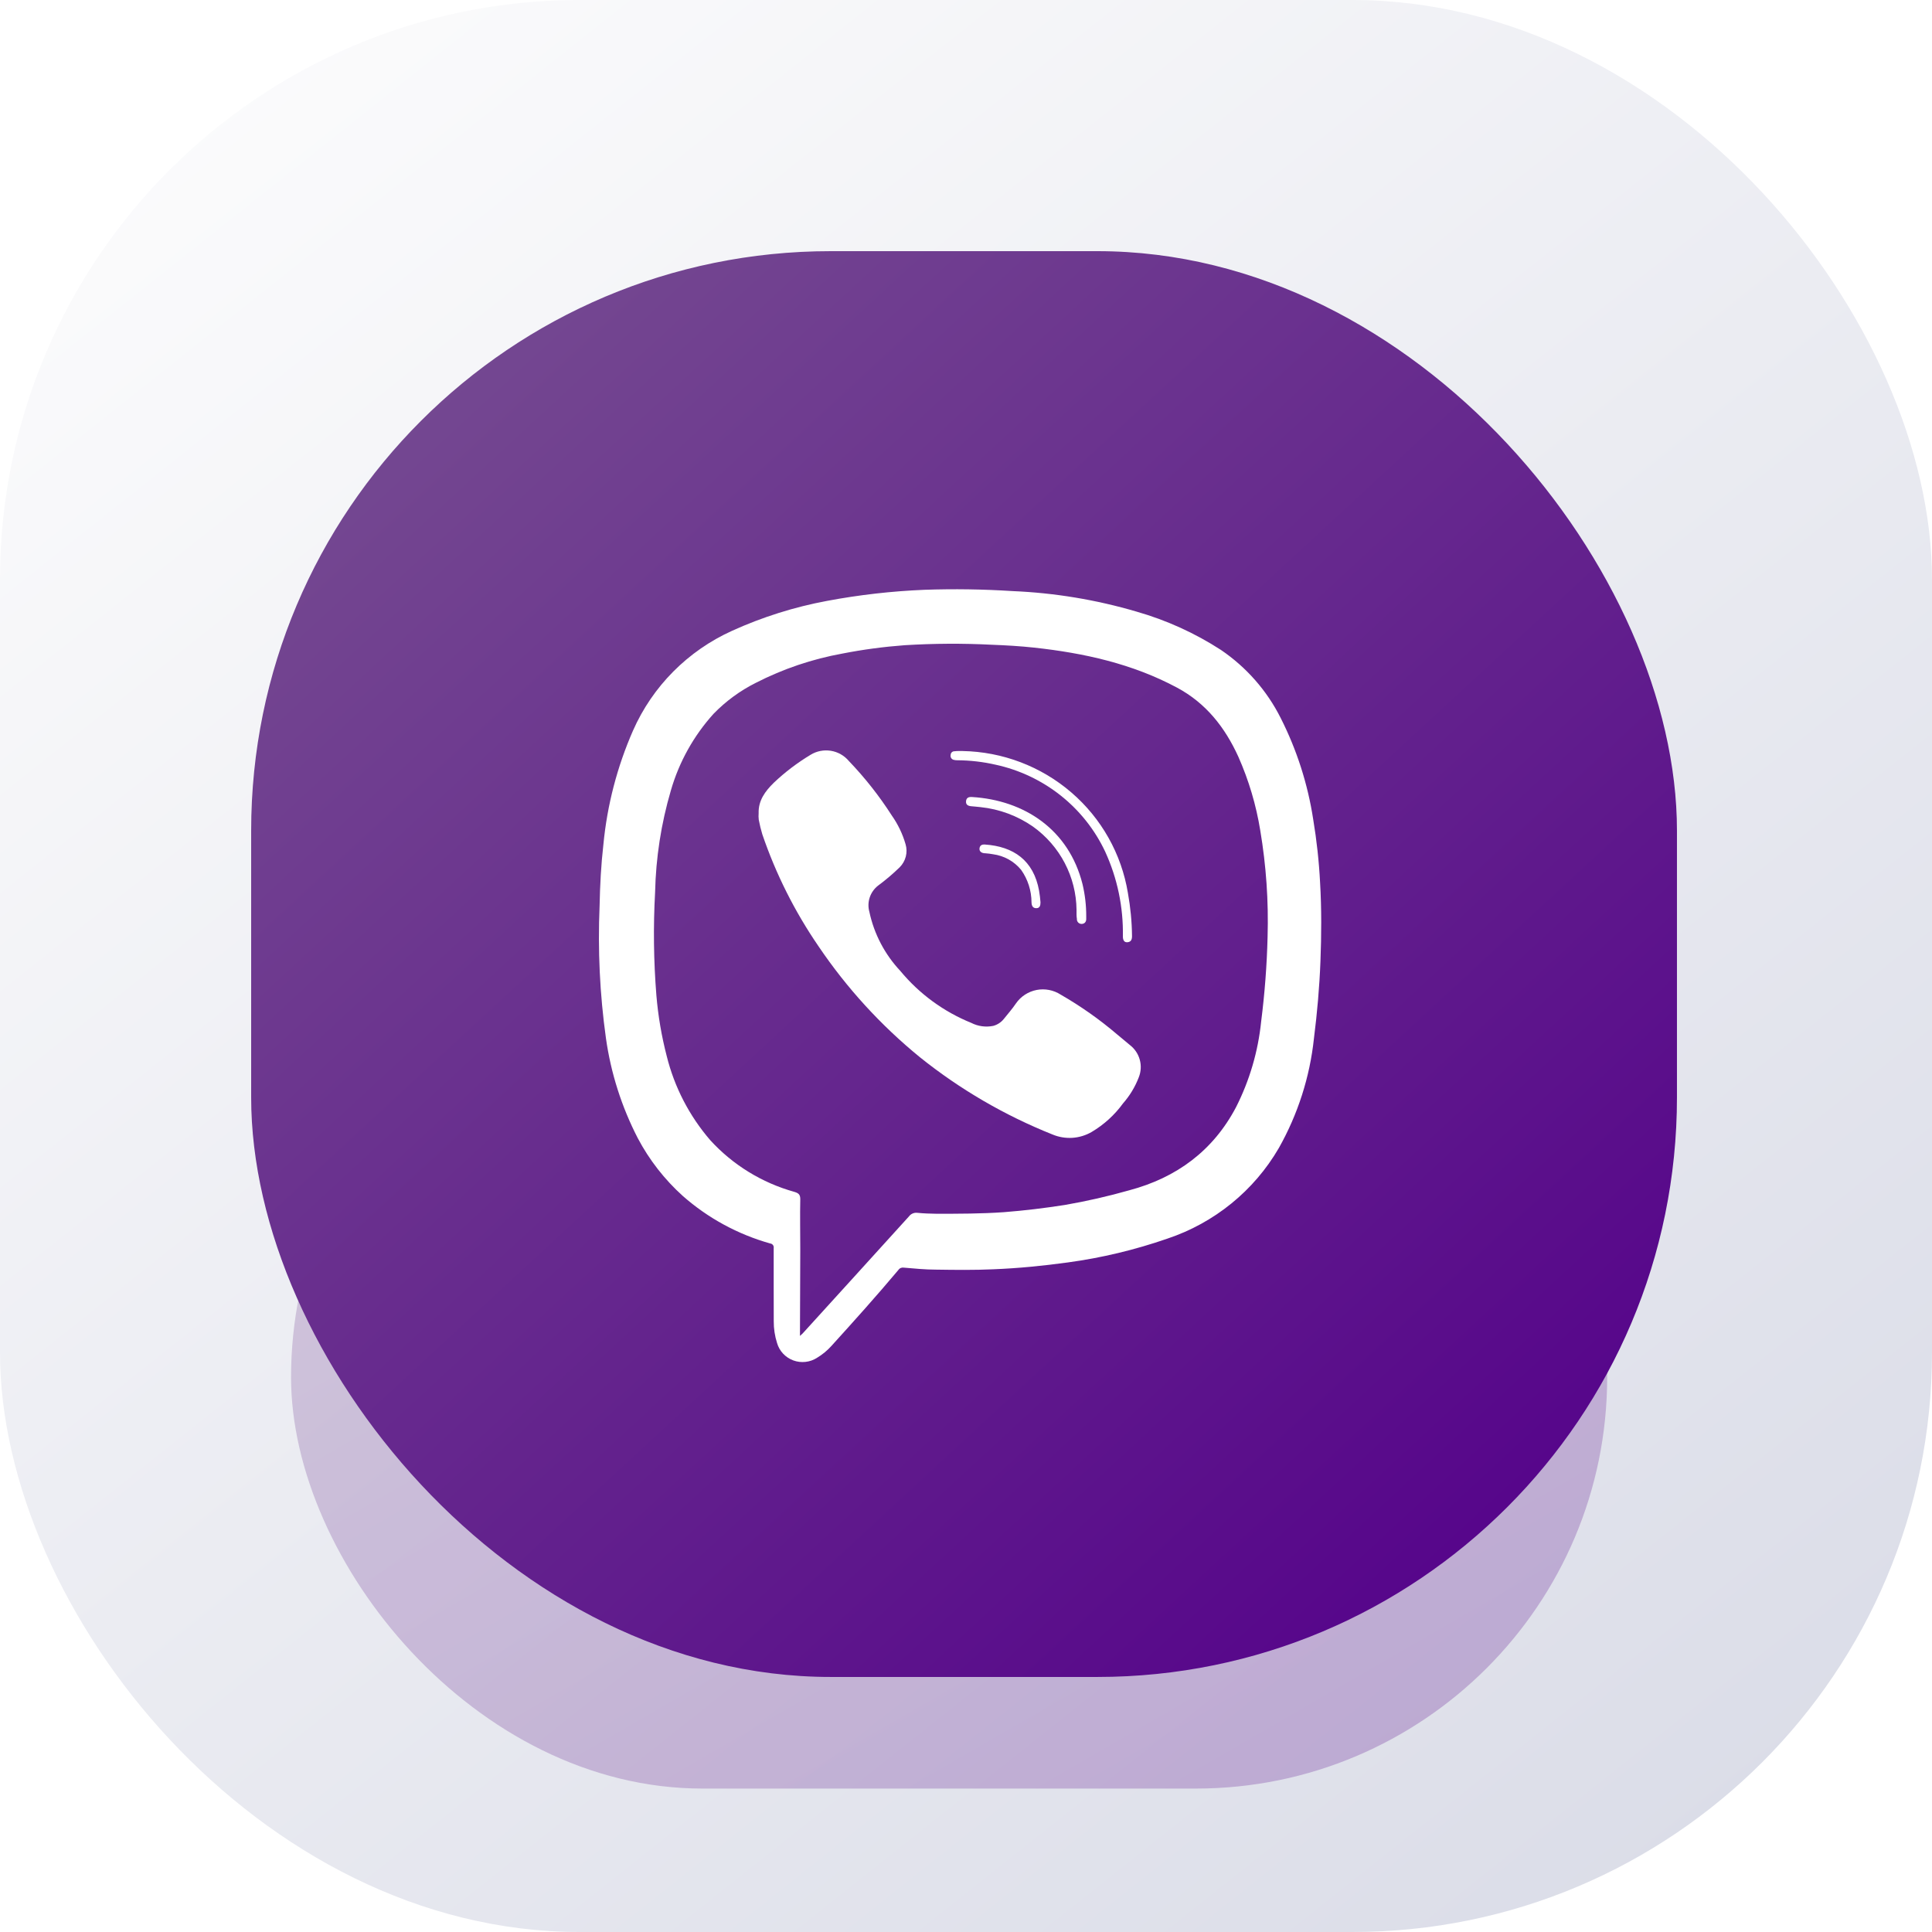
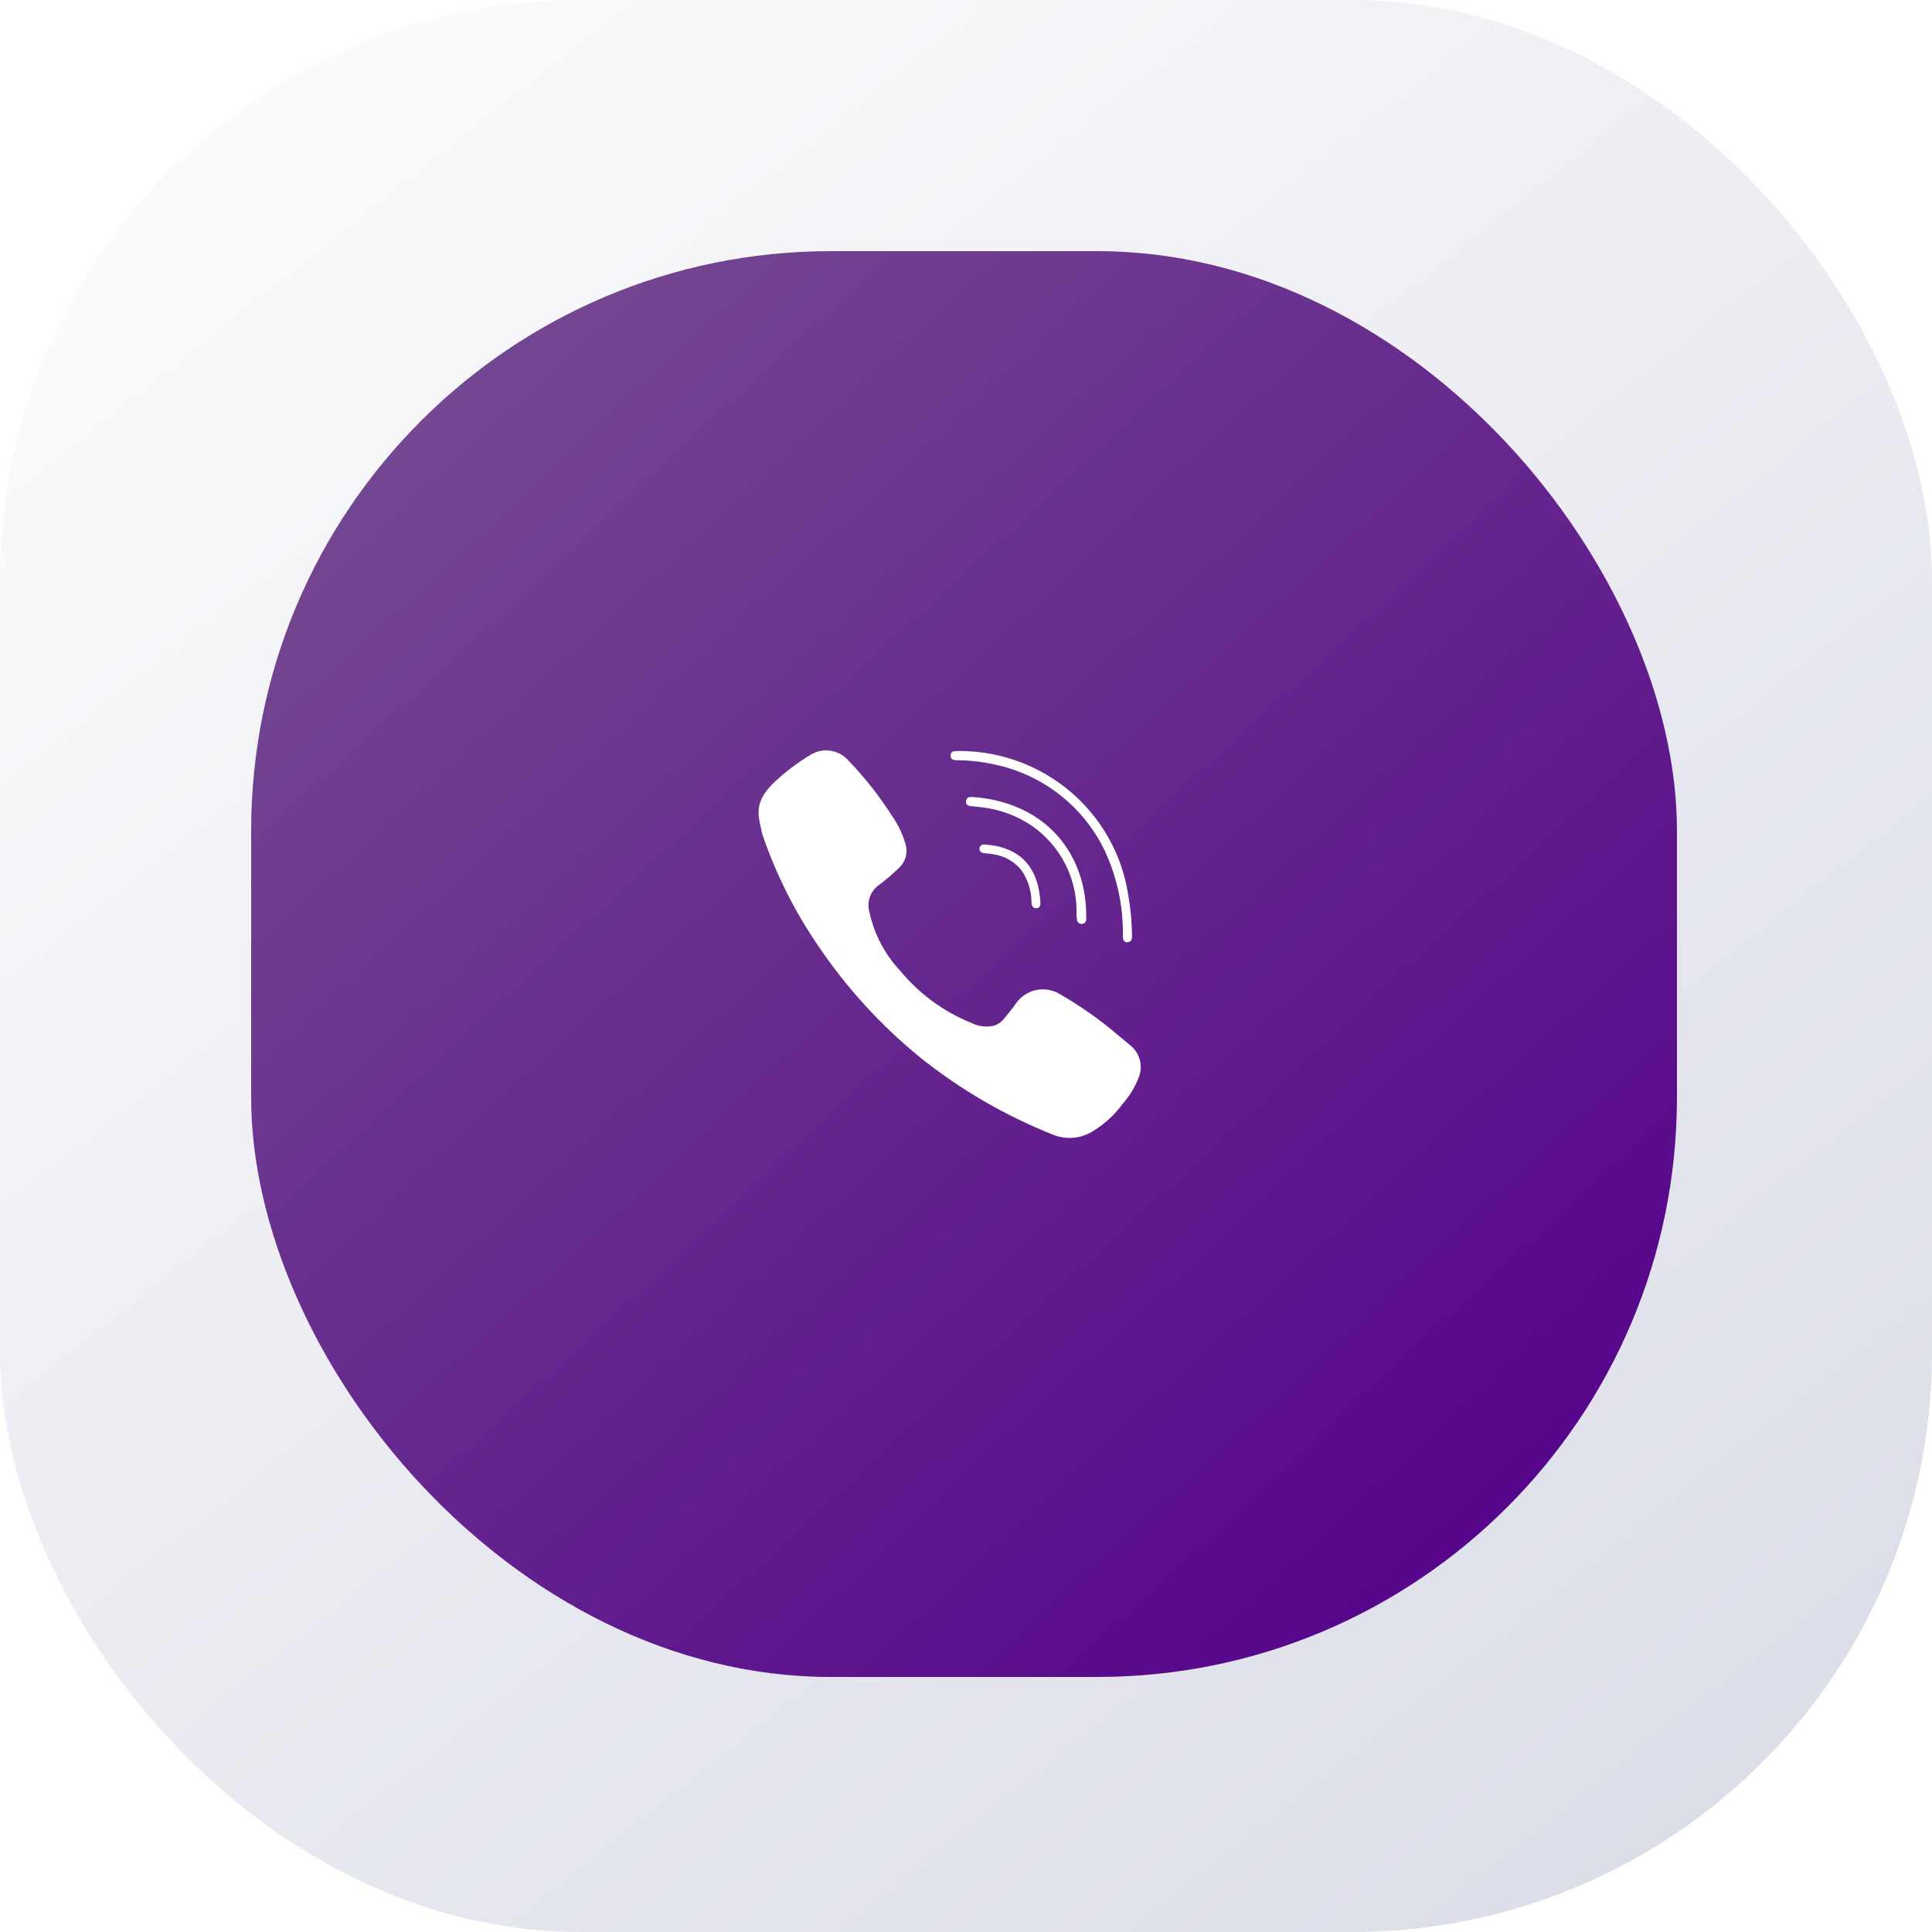
<svg xmlns="http://www.w3.org/2000/svg" width="100" height="100" viewBox="0 0 100 100" fill="none">
  <rect width="100" height="100" rx="30" fill="url(#paint0_linear_529_727)" />
  <g opacity="0.25" filter="url(#filter0_f_529_727)">
-     <rect x="15.065" y="50" width="68.122" height="42.576" rx="21.288" fill="url(#paint1_linear_529_727)" />
-   </g>
+     </g>
  <rect x="13" y="13" width="73.799" height="73.799" rx="30" fill="url(#paint2_linear_529_727)" />
  <g filter="url(#filter1_i_529_727)">
-     <path d="M40.046 66.106C40.046 65.437 40.046 64.768 40.046 64.098C40.051 64.071 40.05 64.043 40.043 64.016C40.036 63.989 40.024 63.964 40.007 63.941C39.99 63.919 39.969 63.901 39.945 63.887C39.92 63.873 39.893 63.865 39.866 63.862C38.191 63.391 36.646 62.551 35.345 61.406C34.396 60.551 33.607 59.538 33.012 58.413C32.174 56.788 31.616 55.036 31.362 53.228C31.046 50.961 30.937 48.67 31.035 46.383C31.056 45.317 31.111 44.263 31.233 43.197C31.428 41.171 31.944 39.188 32.762 37.321C33.771 35.026 35.603 33.182 37.903 32.145C39.47 31.435 41.119 30.916 42.812 30.601C44.473 30.289 46.155 30.098 47.844 30.028C49.366 29.975 50.89 29.997 52.411 30.095C54.586 30.186 56.742 30.543 58.83 31.158C60.377 31.6 61.85 32.269 63.198 33.142C64.512 34.035 65.574 35.245 66.285 36.658C67.121 38.308 67.69 40.078 67.97 41.904C68.151 42.988 68.271 44.081 68.327 45.178C68.407 46.538 68.398 47.904 68.346 49.258C68.294 50.611 68.177 51.926 68.009 53.252C67.797 55.243 67.179 57.171 66.194 58.919C64.911 61.13 62.856 62.8 60.416 63.614C58.748 64.192 57.026 64.605 55.275 64.843C53.994 65.019 52.71 65.146 51.42 65.198C50.433 65.243 49.446 65.231 48.458 65.216C47.899 65.216 47.342 65.161 46.786 65.113C46.731 65.103 46.675 65.109 46.624 65.13C46.573 65.152 46.529 65.188 46.499 65.234C45.374 66.573 44.206 67.875 43.029 69.171C42.815 69.408 42.567 69.612 42.293 69.777C42.113 69.894 41.907 69.968 41.694 69.991C41.48 70.015 41.263 69.989 41.062 69.915C40.86 69.841 40.679 69.72 40.532 69.564C40.386 69.407 40.279 69.219 40.22 69.014C40.104 68.65 40.046 68.269 40.049 67.887C40.046 67.287 40.046 66.697 40.046 66.106ZM41.406 68.647L41.55 68.514L44.102 65.707C45.084 64.626 46.066 63.545 47.046 62.463C47.094 62.397 47.159 62.345 47.234 62.312C47.309 62.279 47.392 62.266 47.474 62.275C47.807 62.308 48.14 62.32 48.477 62.324C49.638 62.324 50.8 62.324 51.961 62.242C53.016 62.16 54.067 62.033 55.113 61.869C56.238 61.675 57.353 61.421 58.451 61.109C60.896 60.458 62.788 59.065 63.977 56.808C64.68 55.421 65.12 53.918 65.277 52.374C65.462 50.919 65.574 49.455 65.61 47.989C65.664 46.146 65.537 44.303 65.231 42.485C65.018 41.168 64.636 39.884 64.094 38.663C63.403 37.149 62.425 35.895 60.918 35.089C58.607 33.853 56.106 33.302 53.529 33.021C52.799 32.942 52.068 32.9 51.335 32.872C49.832 32.795 48.327 32.804 46.826 32.896C45.746 32.976 44.672 33.119 43.61 33.327C42.048 33.609 40.537 34.119 39.126 34.841C38.308 35.25 37.566 35.794 36.931 36.449C35.902 37.588 35.148 38.944 34.724 40.414C34.221 42.126 33.947 43.895 33.908 45.678C33.809 47.46 33.832 49.247 33.975 51.026C34.064 52.085 34.243 53.135 34.51 54.164C34.907 55.768 35.678 57.257 36.76 58.513C37.928 59.795 39.438 60.723 41.116 61.191C41.327 61.254 41.422 61.327 41.422 61.563C41.403 62.435 41.422 63.308 41.422 64.18L41.406 68.647Z" fill="white" />
-     <path d="M39.267 41.595C39.246 40.932 39.609 40.45 40.05 40.017C40.63 39.466 41.27 38.98 41.957 38.567C42.27 38.375 42.643 38.302 43.007 38.361C43.37 38.42 43.7 38.607 43.935 38.888C44.766 39.754 45.511 40.698 46.157 41.707C46.477 42.161 46.719 42.665 46.872 43.197C46.934 43.405 46.938 43.626 46.884 43.836C46.83 44.045 46.721 44.237 46.567 44.391C46.214 44.734 45.838 45.053 45.442 45.345C45.242 45.503 45.094 45.715 45.015 45.956C44.936 46.197 44.93 46.455 44.999 46.699C45.243 47.844 45.798 48.901 46.603 49.758C47.582 50.941 48.843 51.865 50.272 52.444C50.623 52.623 51.025 52.678 51.412 52.599C51.623 52.541 51.812 52.419 51.95 52.25C52.164 51.981 52.396 51.72 52.589 51.433C52.838 51.074 53.22 50.826 53.651 50.741C54.083 50.657 54.531 50.743 54.9 50.981C55.936 51.577 56.914 52.266 57.822 53.041C58.036 53.223 58.259 53.398 58.473 53.583C58.726 53.774 58.909 54.043 58.993 54.347C59.078 54.651 59.059 54.974 58.941 55.267C58.752 55.759 58.476 56.215 58.127 56.612C57.694 57.209 57.141 57.712 56.504 58.09C56.2 58.267 55.858 58.371 55.505 58.394C55.153 58.416 54.8 58.357 54.475 58.22C52.002 57.233 49.691 55.887 47.618 54.225C45.591 52.572 43.82 50.633 42.361 48.471C41.133 46.68 40.156 44.733 39.457 42.683C39.382 42.435 39.321 42.183 39.273 41.928C39.26 41.818 39.258 41.706 39.267 41.595V41.595Z" fill="white" />
+     <path d="M39.267 41.595C39.246 40.932 39.609 40.45 40.05 40.017C40.63 39.466 41.27 38.98 41.957 38.567C42.27 38.375 42.643 38.302 43.007 38.361C43.37 38.42 43.7 38.607 43.935 38.888C44.766 39.754 45.511 40.698 46.157 41.707C46.477 42.161 46.719 42.665 46.872 43.197C46.934 43.405 46.938 43.626 46.884 43.836C46.83 44.045 46.721 44.237 46.567 44.391C46.214 44.734 45.838 45.053 45.442 45.345C45.242 45.503 45.094 45.715 45.015 45.956C44.936 46.197 44.93 46.455 44.999 46.699C45.243 47.844 45.798 48.901 46.603 49.758C47.582 50.941 48.843 51.865 50.272 52.444C50.623 52.623 51.025 52.678 51.412 52.599C51.623 52.541 51.812 52.419 51.95 52.25C52.164 51.981 52.396 51.72 52.589 51.433C52.838 51.074 53.22 50.826 53.651 50.741C54.083 50.657 54.531 50.743 54.9 50.981C55.936 51.577 56.914 52.266 57.822 53.041C58.036 53.223 58.259 53.398 58.473 53.583C58.726 53.774 58.909 54.043 58.993 54.347C59.078 54.651 59.059 54.974 58.941 55.267C58.752 55.759 58.476 56.215 58.127 56.612C57.694 57.209 57.141 57.712 56.504 58.09C56.2 58.267 55.858 58.371 55.505 58.394C55.153 58.416 54.8 58.357 54.475 58.22C52.002 57.233 49.691 55.887 47.618 54.225C45.591 52.572 43.82 50.633 42.361 48.471C41.133 46.68 40.156 44.733 39.457 42.683C39.26 41.818 39.258 41.706 39.267 41.595V41.595Z" fill="white" />
    <path d="M49.821 38.373C51.89 38.41 53.88 39.167 55.444 40.51C57.008 41.852 58.047 43.696 58.38 45.72C58.513 46.456 58.585 47.202 58.593 47.949C58.593 48.125 58.548 48.252 58.358 48.27C58.169 48.289 58.12 48.128 58.12 47.968C58.148 46.455 57.835 44.956 57.203 43.579C56.67 42.448 55.882 41.453 54.898 40.673C53.915 39.893 52.763 39.348 51.532 39.081C50.882 38.932 50.216 38.855 49.548 38.851C49.483 38.852 49.419 38.844 49.356 38.827C49.303 38.812 49.257 38.777 49.229 38.73C49.201 38.682 49.193 38.626 49.206 38.572C49.206 38.547 49.212 38.522 49.222 38.499C49.232 38.476 49.247 38.455 49.266 38.437C49.284 38.42 49.306 38.406 49.33 38.397C49.354 38.388 49.379 38.384 49.405 38.385C49.542 38.367 49.683 38.373 49.821 38.373Z" fill="white" />
    <path d="M55.721 46.586C55.711 45.745 55.502 44.918 55.111 44.171C54.72 43.424 54.157 42.778 53.469 42.286C52.665 41.726 51.731 41.379 50.754 41.277C50.589 41.256 50.424 41.247 50.256 41.229C50.088 41.21 49.987 41.141 50.002 40.971C50.017 40.802 50.124 40.741 50.308 40.753C53.016 40.917 55.321 42.434 56.03 45.26C56.16 45.805 56.225 46.363 56.223 46.923C56.223 46.974 56.223 47.026 56.223 47.074C56.223 47.225 56.125 47.325 55.975 47.322C55.942 47.321 55.909 47.313 55.879 47.3C55.849 47.285 55.822 47.266 55.8 47.241C55.778 47.216 55.762 47.187 55.751 47.156C55.741 47.125 55.737 47.092 55.74 47.059C55.715 46.917 55.721 46.771 55.721 46.586Z" fill="white" />
    <path d="M50.976 43.212C52.462 43.312 53.498 44.033 53.782 45.599C53.817 45.8 53.841 46.002 53.856 46.205C53.856 46.368 53.819 46.508 53.639 46.508C53.458 46.508 53.397 46.386 53.391 46.205C53.389 45.604 53.203 45.019 52.856 44.527C52.492 44.081 51.969 43.79 51.395 43.715C51.267 43.691 51.137 43.675 51.007 43.666C50.793 43.666 50.674 43.56 50.701 43.397C50.729 43.233 50.857 43.203 50.976 43.212Z" fill="white" />
  </g>
  <defs>
    <filter id="filter0_f_529_727" x="9.605" y="44.54" width="79.042" height="53.496" filterUnits="userSpaceOnUse" color-interpolation-filters="sRGB">
      <feFlood flood-opacity="0" result="BackgroundImageFix" />
      <feBlend mode="normal" in="SourceGraphic" in2="BackgroundImageFix" result="shape" />
      <feGaussianBlur stdDeviation="2.73" result="effect1_foregroundBlur_529_727" />
    </filter>
    <filter id="filter1_i_529_727" x="30" y="30" width="40" height="40.5" filterUnits="userSpaceOnUse" color-interpolation-filters="sRGB">
      <feFlood flood-opacity="0" result="BackgroundImageFix" />
      <feBlend mode="normal" in="SourceGraphic" in2="BackgroundImageFix" result="shape" />
      <feColorMatrix in="SourceAlpha" type="matrix" values="0 0 0 0 0 0 0 0 0 0 0 0 0 0 0 0 0 0 127 0" result="hardAlpha" />
      <feOffset dy="0.5" />
      <feGaussianBlur stdDeviation="1.25" />
      <feComposite in2="hardAlpha" operator="arithmetic" k2="-1" k3="1" />
      <feColorMatrix type="matrix" values="0 0 0 0 0 0 0 0 0 0 0 0 0 0 0 0 0 0 0.1 0" />
      <feBlend mode="normal" in2="shape" result="effect1_innerShadow_529_727" />
    </filter>
    <linearGradient id="paint0_linear_529_727" x1="8.406" y1="6.55" x2="82.642" y2="100" gradientUnits="userSpaceOnUse">
      <stop stop-color="#FBFBFC" />
      <stop offset="1" stop-color="#DBDDE8" />
    </linearGradient>
    <linearGradient id="paint1_linear_529_727" x1="21.065" y1="53.173" x2="51.904" y2="106.527" gradientUnits="userSpaceOnUse">
      <stop stop-color="#754A91" />
      <stop offset="1" stop-color="#54008A" />
    </linearGradient>
    <linearGradient id="paint2_linear_529_727" x1="19.5" y1="18.5" x2="81" y2="85" gradientUnits="userSpaceOnUse">
      <stop stop-color="#754A91" />
      <stop offset="1" stop-color="#54008A" />
    </linearGradient>
  </defs>
</svg>